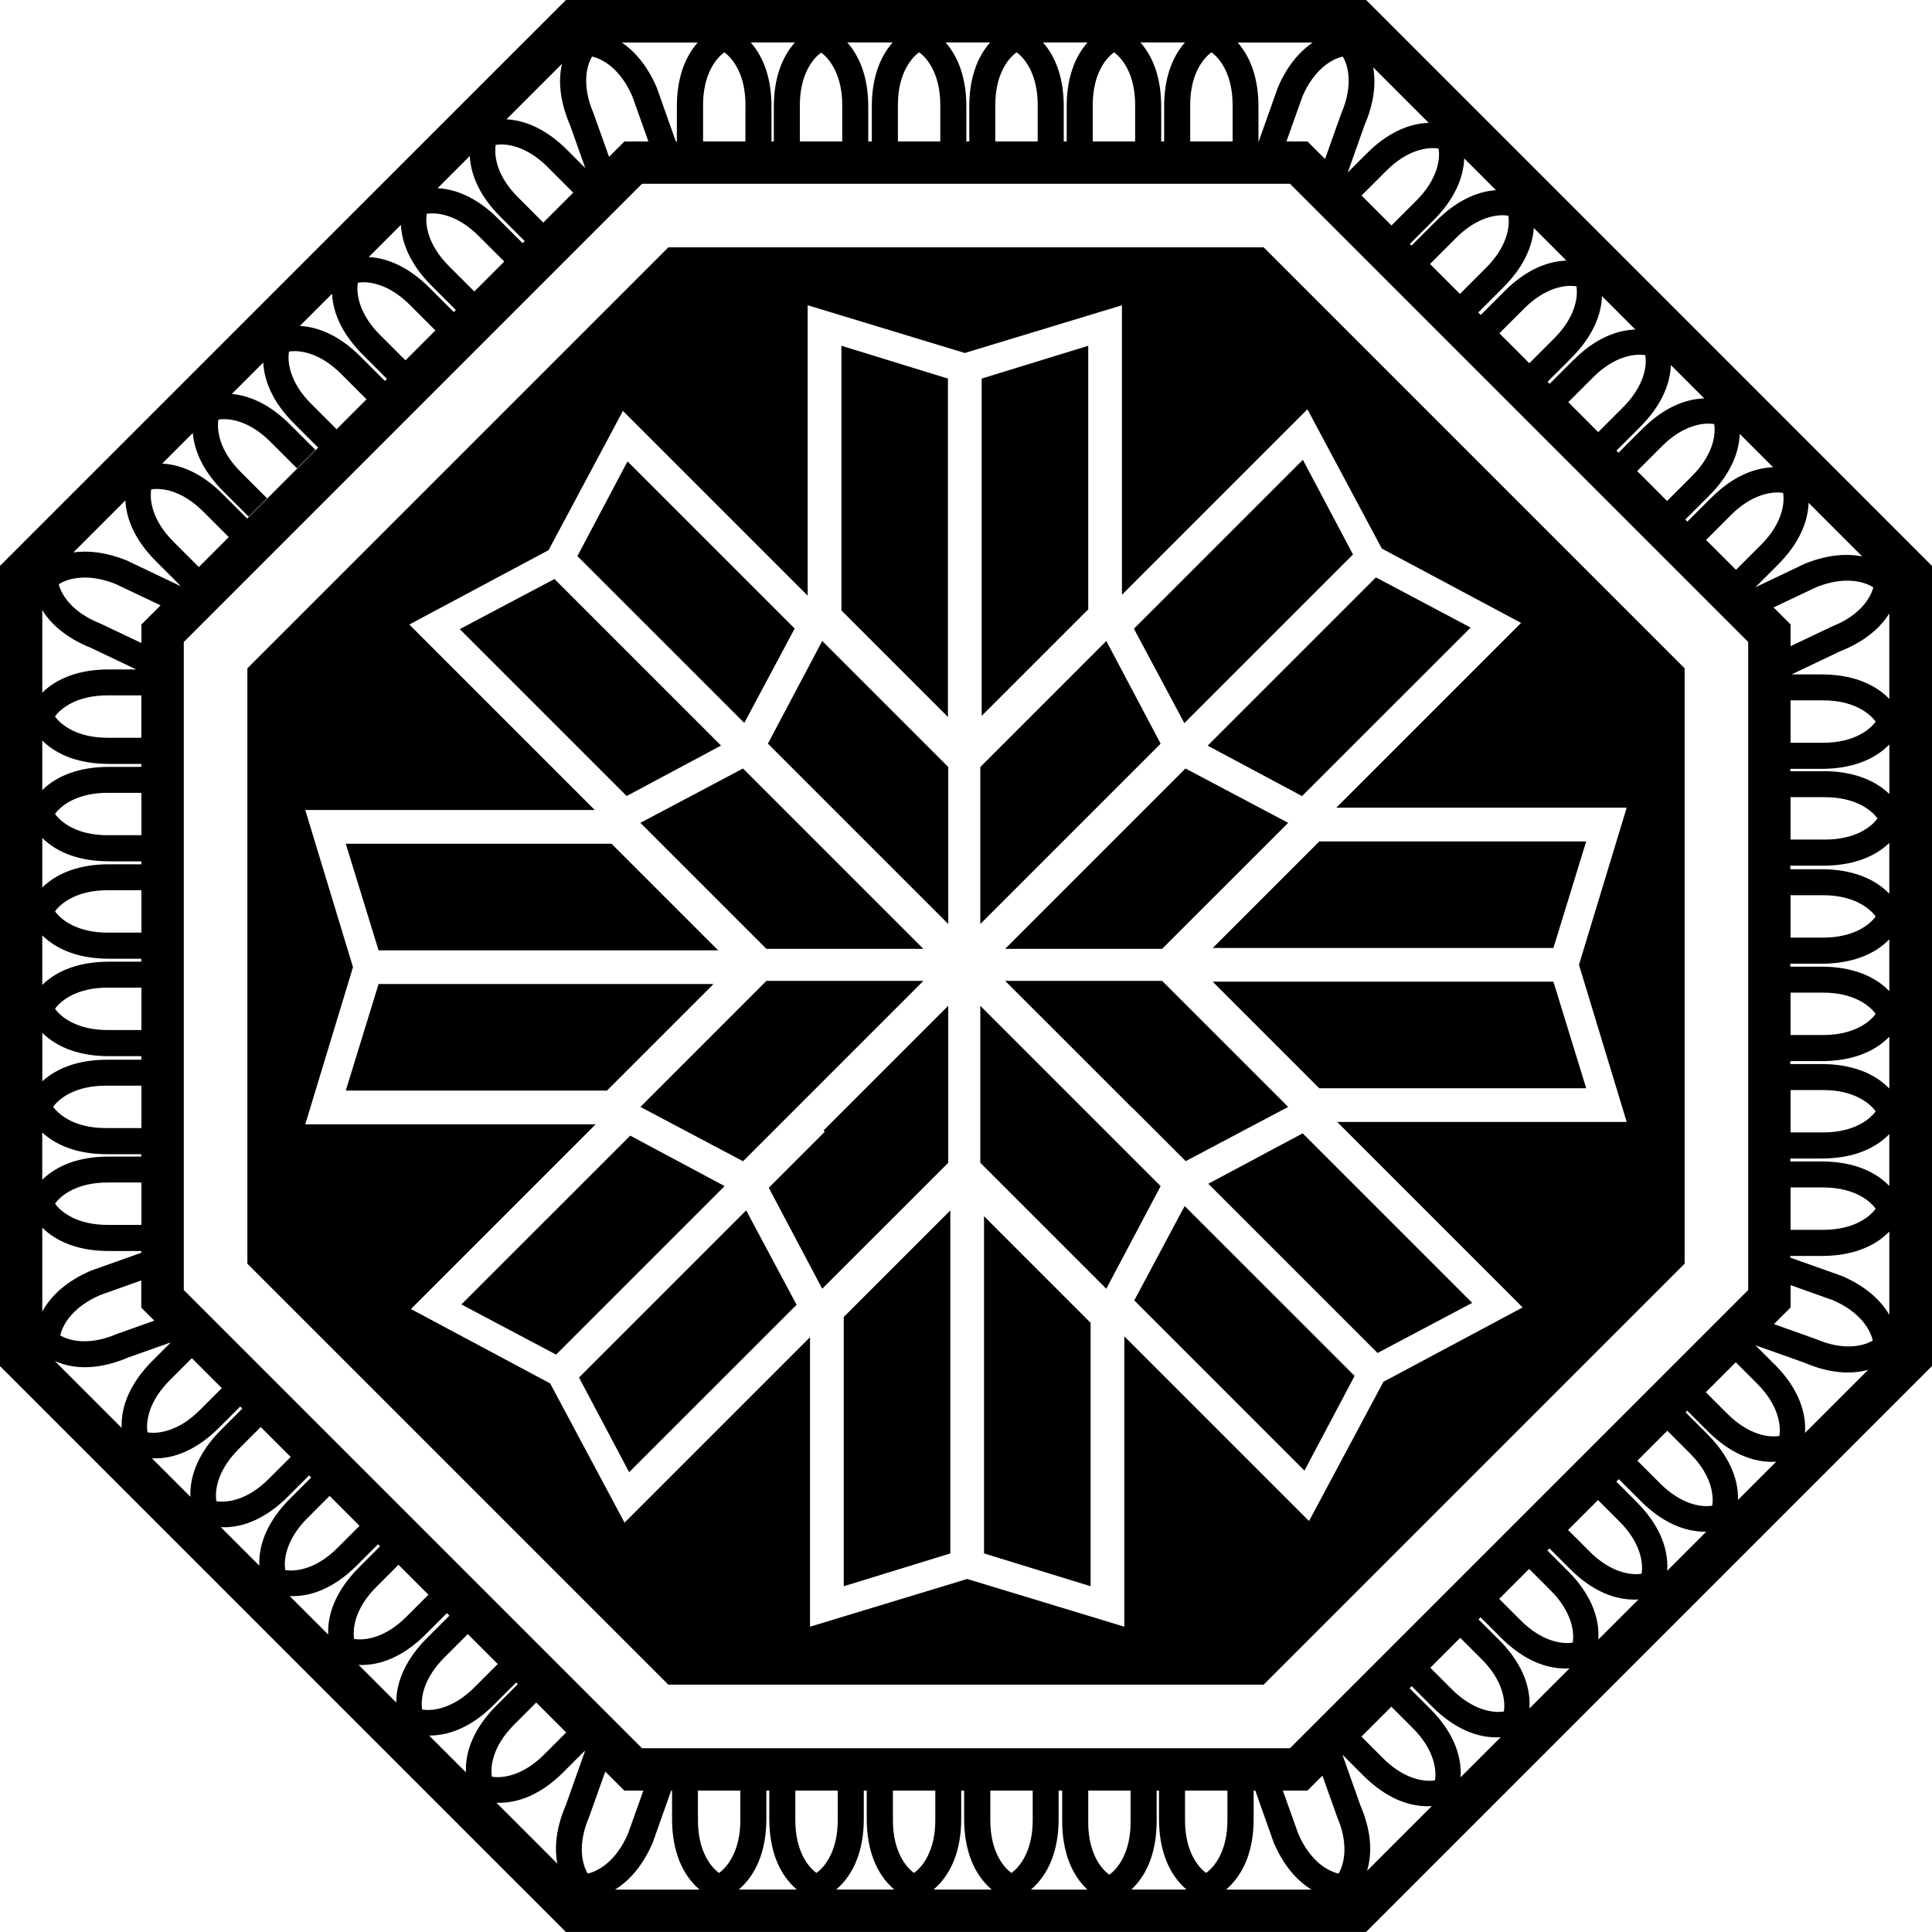
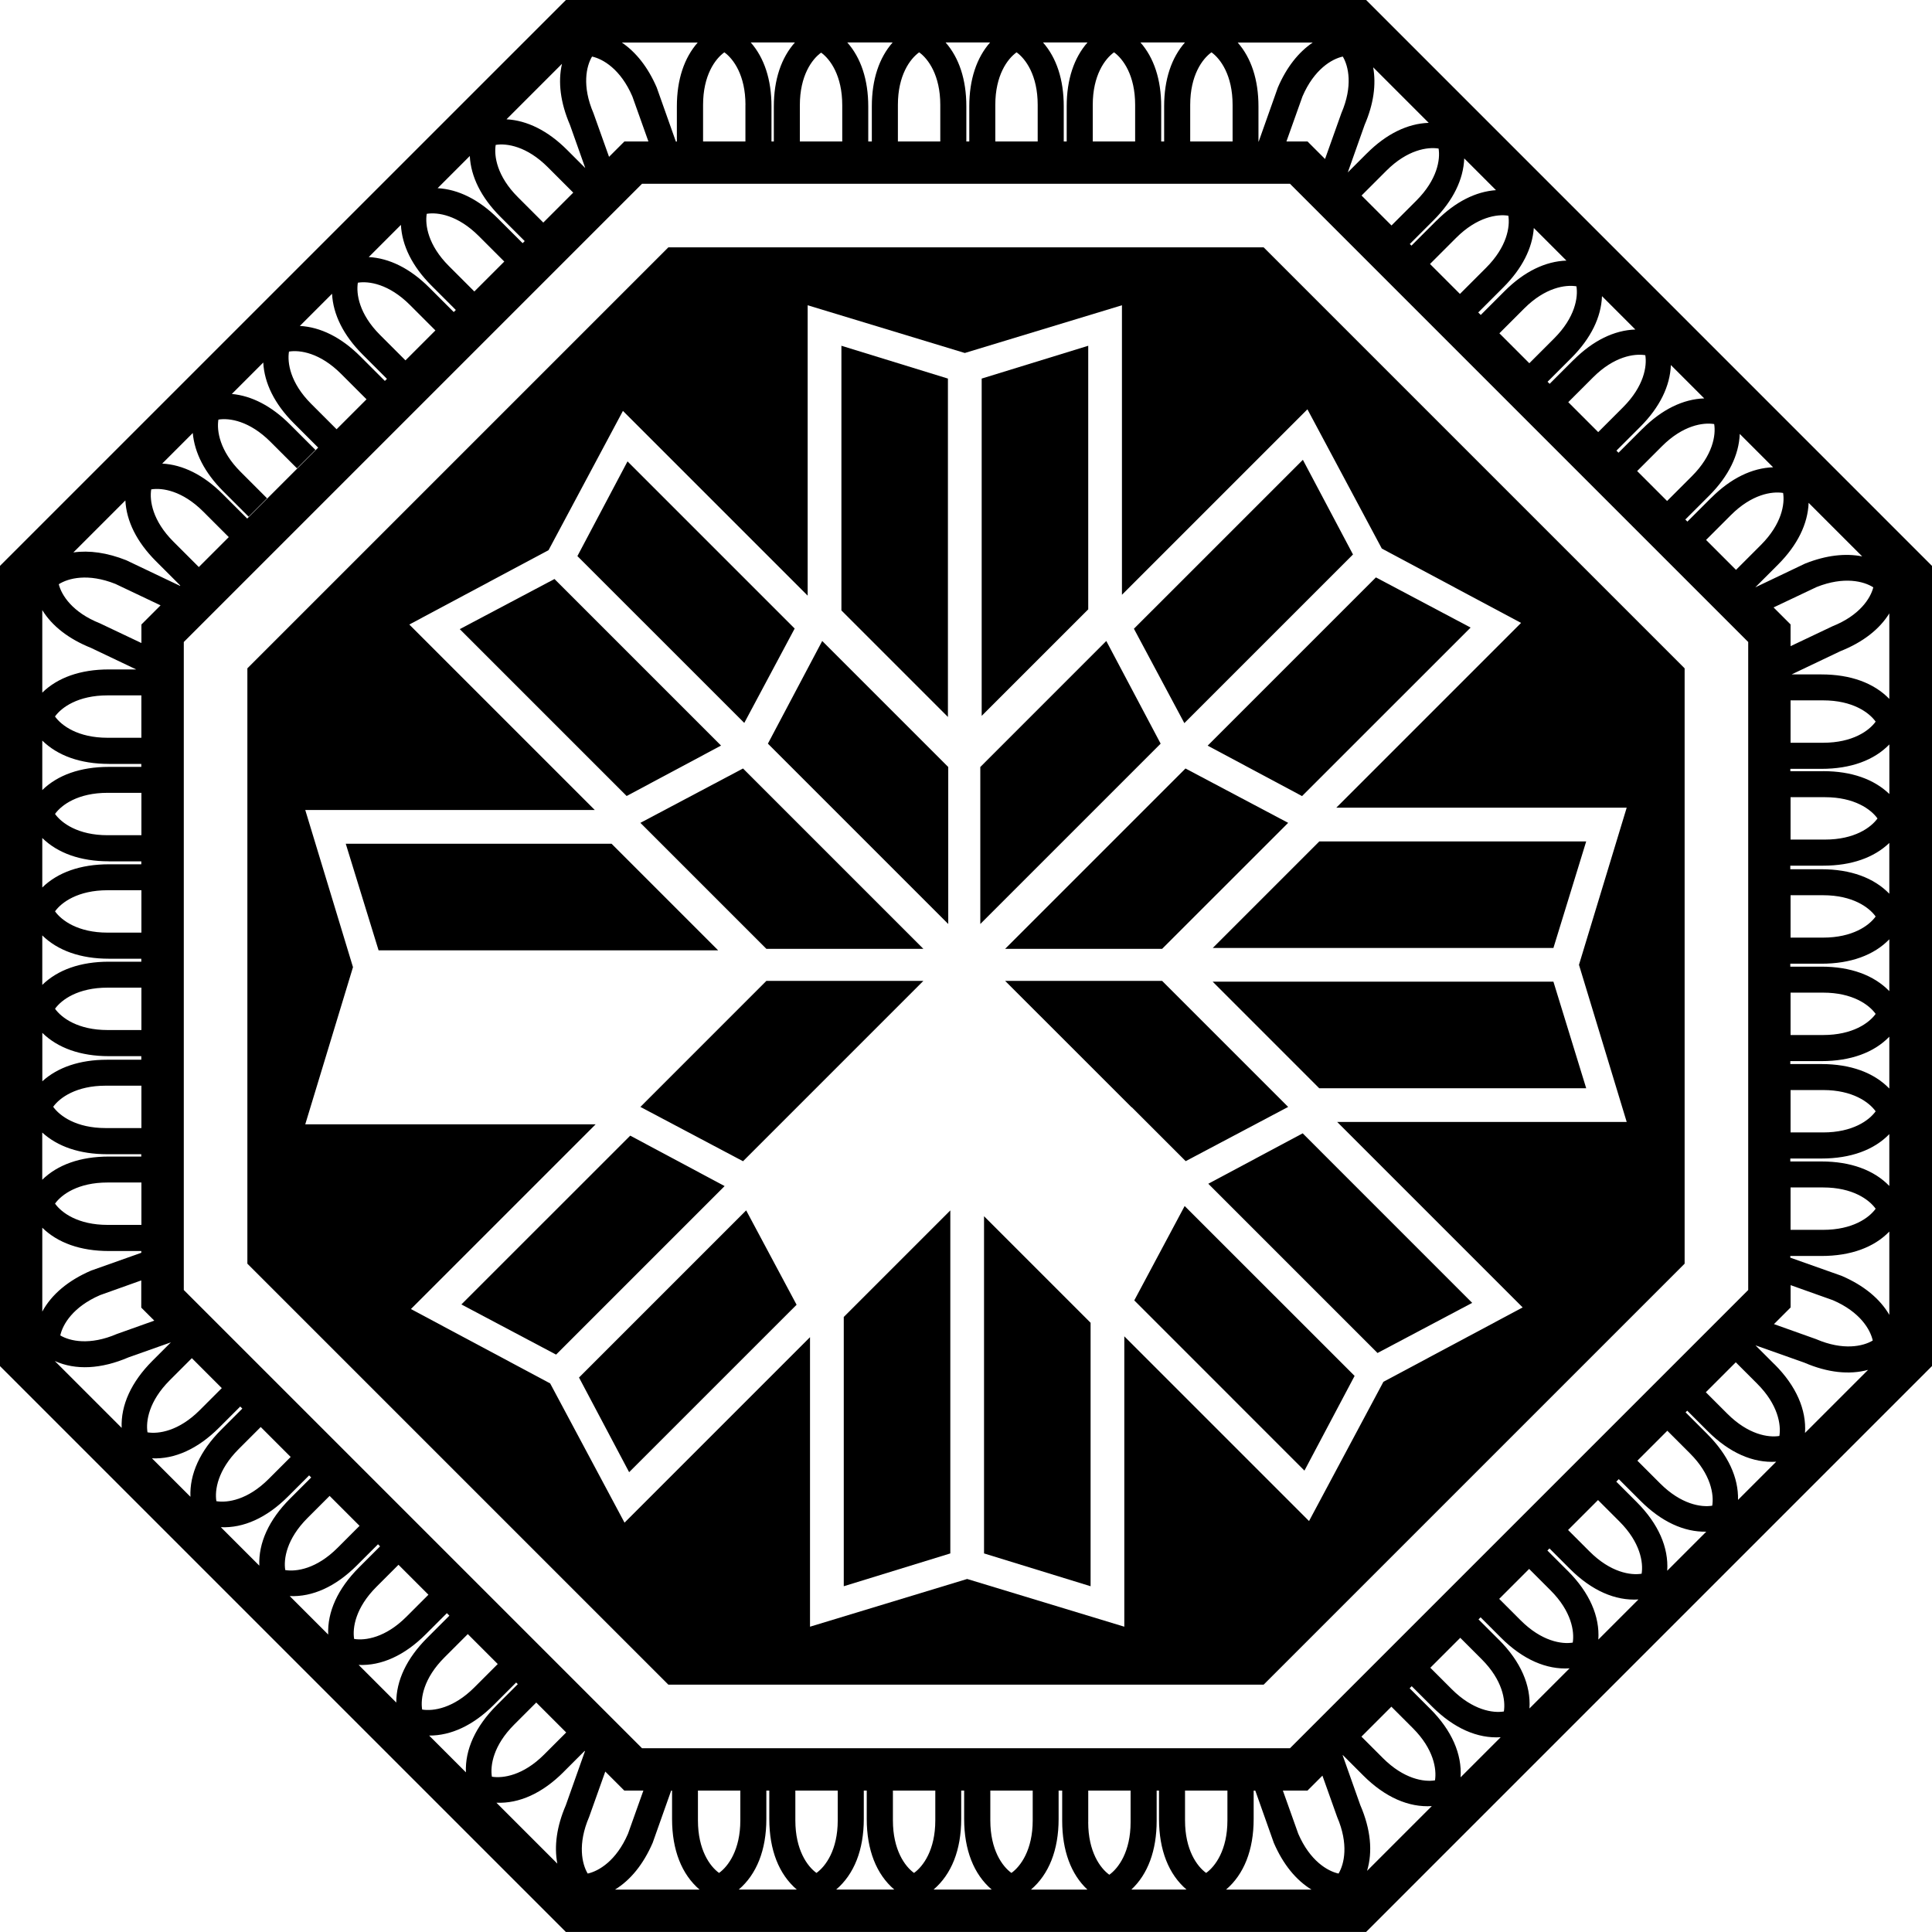
<svg xmlns="http://www.w3.org/2000/svg" viewBox="0 0 492.27 492.27" data-name="Layer 2" id="Layer_2">
  <defs>
    <style>
      .cls-1 {
        stroke-width: 0px;
      }
    </style>
  </defs>
  <g data-name="Layer 1" id="Layer_1-2">
    <g>
-       <path d="m492.27,348.09v-203.9L348.09,0h-203.9L0,144.18v203.9l144.18,144.18h203.9l144.18-144.18Zm-335.58,133.38c3.94-2.41,7.23-6.43,9.61-11.93l4.71-13.29h.23v7.23c0,7.92,2.47,14.11,7.01,17.99h-21.56ZM68.04,126.96l-6.75-6.75c-5.33-5.33-6.1-10.47-5.64-13.3,2.81-.46,7.93.33,13.27,5.67l6.75,6.75,4.7-4.7-6.5-6.5c-4.7-4.7-9.77-7.29-14.8-7.75l8.01-8.01c.27,5.25,2.87,10.55,7.76,15.45l6.23,6.23-18.08,18.08-6.23-6.23c-4.9-4.9-10.19-7.5-15.43-7.78l7.79-7.79c.45,5.04,3.03,10.12,7.73,14.82l6.5,6.5,4.7-4.7Zm244.35,354.51c4.56-3.89,7.04-10.08,7.04-17.99v-7.23h.42l4.71,13.29c2.37,5.5,5.67,9.52,9.61,11.93h-21.78ZM46.83,328.69v-165.11l116.75-116.75h165.11l116.75,116.75v165.11l-116.75,116.75h-165.11l-116.75-116.75Zm-10.8-27.38v10.79h-8.62c-7.53,0-11.72-3.09-13.39-5.42,1.66-2.31,5.85-5.38,13.39-5.38h8.62Zm0-24.67v10.79h-9.09c-7.53,0-11.72-3.09-13.39-5.42,1.66-2.31,5.85-5.38,13.39-5.38h9.09Zm0-24.98v10.79h-8.62c-7.53,0-11.72-3.09-13.39-5.42,1.66-2.31,5.85-5.38,13.39-5.38h8.62Zm0-24.82v10.79h-8.62c-7.53,0-11.72-3.09-13.39-5.42,1.66-2.31,5.85-5.38,13.39-5.38h8.62Zm0-24.82v10.79h-8.62c-7.53,0-11.72-3.09-13.39-5.42,1.66-2.31,5.85-5.38,13.39-5.38h8.62Zm-21.06-53.16c2.41-1.54,7.44-2.87,14.44-.08l11.5,5.46-4.88,4.88v4.72l-10.6-5.03c-7.01-2.79-9.76-7.18-10.45-9.94Zm35.69-4.38l-6.49-6.49c-5.33-5.33-6.1-10.47-5.64-13.3,2.81-.46,7.93.33,13.27,5.67l6.49,6.49-7.63,7.63Zm-14.64,32.71v10.79h-8.62c-7.53,0-11.72-3.09-13.39-5.42,1.66-2.31,5.85-5.38,13.39-5.38h8.62Zm49.74-67.82l-6.49-6.49c-5.33-5.33-6.1-10.47-5.64-13.3,2.81-.46,7.93.33,13.27,5.67l6.49,6.49-7.63,7.63Zm17.55-17.55l-6.49-6.49c-5.33-5.33-6.1-10.47-5.64-13.3,2.81-.46,7.93.33,13.27,5.67l6.49,6.49-7.63,7.63Zm17.55-17.55l-6.49-6.49c-5.33-5.33-6.1-10.47-5.64-13.3,2.81-.46,7.93.33,13.27,5.67l6.49,6.49-7.63,7.63Zm243.5-7.01l6.66-6.66c5.33-5.33,10.47-6.1,13.3-5.64.46,2.81-.33,7.93-5.67,13.27l-6.66,6.66-7.63-7.63Zm-17.44-17.44l6.33-6.33c5.33-5.33,10.47-6.1,13.3-5.64.46,2.81-.33,7.93-5.67,13.27l-6.33,6.33-7.63-7.63Zm-19.14-13.78l4.09-11.48c2.98-6.92,7.48-9.54,10.27-10.15,1.46,2.44,2.62,7.5-.36,14.42l-4.16,11.68-4.47-4.47h-5.37Zm-123.98,0v-9.24c0-7.53,3.09-11.72,5.42-13.39,2.31,1.66,5.38,5.85,5.38,13.39v9.24h-10.79Zm23.65-25.23c-3.44,3.9-5.31,9.44-5.31,16.28v8.95h-.91v-8.88c0-6.89-1.89-12.45-5.35-16.35h11.57Zm26.15,25.23v-9.32c0-7.53,3.09-11.72,5.42-13.39,2.31,1.66,5.38,5.85,5.38,13.39v9.32h-10.79Zm-24.82,0v-9.32c0-7.53,3.09-11.72,5.42-13.39,2.31,1.66,5.38,5.85,5.38,13.39v9.32h-10.79Zm49.65,0v-9.32c0-7.53,3.09-11.72,5.42-13.39,2.31,1.66,5.38,5.85,5.38,13.39v9.32h-10.79Zm-6.64-8.95v8.95h-.75v-8.95c0-6.84-1.86-12.38-5.29-16.28h11.35c-3.44,3.9-5.31,9.44-5.31,16.28Zm-24.82,0v8.95h-.75v-8.95c0-6.84-1.86-12.38-5.29-16.28h11.35c-3.44,3.9-5.31,9.44-5.31,16.28Zm56.29,8.95v-9.32c0-7.53,3.09-11.72,5.42-13.39,2.31,1.66,5.38,5.85,5.38,13.39v9.32h-10.79Zm-6.64-8.95v8.95h-.75v-8.95c0-6.84-1.86-12.38-5.29-16.28h11.35c-3.44,3.9-5.31,9.44-5.31,16.28Zm-94.07-16.28c-3.48,3.9-5.38,9.46-5.38,16.35v8.88h-.6v-8.95c0-6.84-1.86-12.38-5.29-16.28h11.26Zm-12.62,15.91v9.32h-10.79v-9.32c0-7.53,3.09-11.72,5.42-13.39,2.31,1.66,5.38,5.85,5.38,13.39Zm-34.75,13.24l-3.97-11.13c-2.98-6.93-1.82-11.98-.36-14.42,2.8.61,7.29,3.24,10.27,10.15l4.09,11.48h-6.11l-3.92,3.92Zm-16.75,16.75l-6.49-6.49c-5.33-5.33-6.1-10.47-5.64-13.3,2.81-.46,7.93.33,13.27,5.67l6.49,6.49-7.63,7.63Zm243.61,28.21l6.33-6.33c5.33-5.33,10.47-6.1,13.3-5.64.46,2.81-.33,7.93-5.67,13.27l-6.33,6.33-7.63-7.63Zm17.55,17.55l6.33-6.33c5.33-5.33,10.47-6.1,13.3-5.64.46,2.81-.33,7.93-5.67,13.27l-6.33,6.33-7.63-7.63Zm17.55,17.55l6.33-6.33c5.33-5.33,10.47-6.1,13.3-5.64.46,2.81-.33,7.93-5.67,13.27l-6.33,6.33-7.63-7.63Zm49.71,39.58l-10.62,5.04v-5.54l-4.33-4.33,10.97-5.2c7-2.78,12.03-1.46,14.44.08-.69,2.76-3.44,7.16-10.45,9.94Zm-10.62,29.64v-10.79h8.29c7.53,0,11.72,3.09,13.39,5.42-1.66,2.31-5.85,5.38-13.39,5.38h-8.29Zm-21.53-51.67l6.33-6.33c5.33-5.33,10.47-6.1,13.3-5.64.46,2.81-.33,7.93-5.67,13.27l-6.33,6.33-7.63-7.63Zm21.53,76.34v-10.79h8.76c7.53,0,11.72,3.09,13.39,5.42-1.66,2.31-5.84,5.38-13.39,5.38h-8.76Zm0,24.98v-10.79h8.29c7.53,0,11.72,3.09,13.39,5.42-1.66,2.31-5.85,5.38-13.39,5.38h-8.29Zm0,24.82v-10.79h8.29c7.53,0,11.72,3.09,13.39,5.42-1.66,2.31-5.85,5.38-13.39,5.38h-8.29Zm0,24.82v-10.79h8.29c7.53,0,11.72,3.09,13.39,5.42-1.66,2.31-5.85,5.38-13.39,5.38h-8.29Zm0,24.82v-10.79h8.29c7.53,0,11.72,3.09,13.39,5.42-1.66,2.31-5.85,5.38-13.39,5.38h-8.29Zm20.93,28.22c-2.44,1.46-7.5,2.62-14.42-.36l-10.74-3.83,4.24-4.24v-5.69l10.78,3.84c6.92,2.98,9.54,7.48,10.15,10.27Zm-238.85,114.66v7.6c0,7.53-3.09,11.72-5.42,13.39-2.31-1.66-5.38-5.85-5.38-13.39v-7.6h10.79Zm24.82,0v7.6c0,7.53-3.09,11.72-5.42,13.39-2.31-1.66-5.38-5.85-5.38-13.39v-7.6h10.79Zm73.82-3.8l3.75,10.53c2.98,6.93,1.82,11.98.36,14.42-2.8-.61-7.29-3.24-10.27-10.15l-3.92-11h6.28l3.8-3.8Zm17.57-17.57l5.47,5.47c5.33,5.33,6.1,10.47,5.64,13.3-2.81.46-7.93-.33-13.27-5.67l-5.47-5.47,7.63-7.63Zm17.55-17.55l5.47,5.47c5.33,5.33,6.1,10.47,5.64,13.3-2.81.46-7.93-.33-13.27-5.67l-5.47-5.47,7.63-7.63Zm17.55-17.55l5.47,5.47c5.33,5.33,6.1,10.47,5.64,13.3-2.81.46-7.93-.33-13.27-5.67l-5.47-5.47,7.63-7.63Zm17.55-17.55l5.47,5.47c5.33,5.33,6.1,10.47,5.64,13.3-2.81.46-7.93-.33-13.27-5.67l-5.47-5.47,7.63-7.63Zm17.66-17.66l5.8,5.8c5.33,5.33,6.1,10.47,5.64,13.3-2.81.46-7.93-.33-13.27-5.67l-5.8-5.8,7.63-7.63Zm17.44-17.44l5.47,5.47c5.33,5.33,6.1,10.47,5.64,13.3-2.81.46-7.93-.33-13.27-5.67l-5.47-5.47,7.63-7.63Zm-368.21,24.12l-5.63,5.63c-5.33,5.33-10.47,6.1-13.3,5.64-.46-2.81.33-7.93,5.67-13.27l5.63-5.63,7.63,7.63Zm17.55,17.55l-5.63,5.63c-5.33,5.33-10.47,6.1-13.3,5.64-.46-2.81.33-7.93,5.67-13.27l5.63-5.63,7.63,7.63Zm17.55,17.55l-5.63,5.63c-5.33,5.33-10.47,6.1-13.3,5.64-.46-2.81.33-7.93,5.67-13.27l5.63-5.63,7.63,7.63Zm17.66,17.66l-5.96,5.96c-5.33,5.33-10.47,6.1-13.3,5.64-.46-2.81.33-7.93,5.67-13.27l5.96-5.96,7.63,7.63Zm17.44,17.44l-5.63,5.63c-5.33,5.33-10.47,6.1-13.3,5.64-.46-2.81.33-7.93,5.67-13.27l5.63-5.63,7.63,7.63Zm19.67,14.8l-3.92,11c-2.98,6.92-7.48,9.54-10.27,10.15-1.46-2.44-2.62-7.5.36-14.42l4.12-11.57,4.84,4.84h4.87Zm24.7,0v7.6c0,7.53-3.09,11.72-5.42,13.39-2.31-1.66-5.38-5.85-5.38-13.39v-7.6h10.79Zm24.82,0v7.6c0,7.53-3.09,11.72-5.42,13.39-2.31-1.66-5.38-5.85-5.38-13.39v-7.6h10.79Zm6.64,7.23v-7.23h.75v7.23c0,7.92,2.47,14.11,7.01,17.99h-14.8c4.56-3.89,7.04-10.08,7.04-17.99Zm24.82,0v-7.23h.75v7.23c0,7.92,2.47,14.11,7.01,17.99h-14.8c4.56-3.89,7.04-10.08,7.04-17.99Zm24.82,0v-7.23h.91v7.7c0,7.59,2.24,13.62,6.42,17.53h-14.37c4.56-3.89,7.04-10.08,7.04-17.99Zm7.55.83v-8.06h10.79v8.06c0,7.53-3.09,11.72-5.42,13.39-2.31-1.66-5.38-5.85-5.38-13.39Zm35.46-8.06v7.6c0,7.53-3.09,11.72-5.42,13.39-2.31-1.66-5.38-5.85-5.38-13.39v-7.6h10.79Zm33.88,3.77l-4.52-12.76.05-.05,5.21,5.21c5.53,5.53,11.58,8.17,17.46,7.79l-16.5,16.5c1.47-4.86.94-10.56-1.7-16.7Zm17.76-24.62l-5.21-5.21.53-.53,5.21,5.21c5.53,5.53,11.58,8.17,17.46,7.79l-10.22,10.22c.39-5.9-2.24-11.96-7.77-17.49Zm17.55-17.55l-5.21-5.21.53-.53,5.21,5.21c5.53,5.53,11.58,8.17,17.46,7.79l-10.22,10.22c.39-5.9-2.24-11.96-7.77-17.49Zm17.55-17.55l-5.21-5.21.53-.53,5.21,5.21c5.53,5.53,11.58,8.17,17.46,7.79l-10.22,10.22c.39-5.9-2.24-11.96-7.77-17.49Zm17.55-17.55l-5.21-5.21.64-.64,5.54,5.54c5.31,5.31,11.09,7.97,16.75,7.85l-9.95,9.95c.39-5.9-2.24-11.96-7.77-17.49Zm17.99-17.33l-5.54-5.54.42-.42,5.21,5.21c5.53,5.53,11.58,8.17,17.46,7.79l-9.73,9.73c.14-5.67-2.52-11.47-7.83-16.77Zm17.11-17.77l-4.84-4.84,12.42,4.4c5.95,2.57,11.5,3.15,16.27,1.85l-16.07,16.07c.39-5.9-2.24-11.96-7.77-17.49Zm17.1-22.55l-13.07-4.63v-.43h7.93c7.45,0,13.39-2.18,17.3-6.22v21.22c-2.38-4.09-6.49-7.5-12.16-9.94Zm-5.14-29.14h-7.93v-.75h7.93c7.45,0,13.39-2.18,17.3-6.22v13.21c-3.92-4.05-9.85-6.24-17.3-6.24Zm0-24.82h-7.93v-.75h7.93c7.45,0,13.39-2.18,17.3-6.22v13.21c-3.92-4.05-9.85-6.24-17.3-6.24Zm0-24.82h-7.93v-.75h7.93c7.45,0,13.39-2.18,17.3-6.22v13.21c-3.92-4.05-9.85-6.24-17.3-6.24Zm0-24.82h-7.93v-.91h8.39c7.18,0,12.92-2.04,16.84-5.79v12.94c-3.92-4.05-9.85-6.24-17.3-6.24Zm.47-24.98h-8.39v-.6h7.93c7.45,0,13.39-2.18,17.3-6.22v12.63c-3.92-3.77-9.66-5.82-16.84-5.82Zm-.47-24.67h-7.58l12.39-5.9c5.77-2.29,9.99-5.6,12.49-9.64v21.79c-3.92-4.05-9.85-6.24-17.3-6.24Zm-4.08-28.27l-12.77,6.09,5.79-5.79c4.99-4.99,7.6-10.41,7.8-15.74l13.65,13.65c-4.31-.85-9.21-.29-14.47,1.8Zm-24-16.73l-6.07,6.07-.53-.53,6.07-6.07c4.99-4.99,7.6-10.41,7.8-15.74l8.5,8.5c-5.35.18-10.77,2.78-15.76,7.78Zm-17.55-17.55l-6.07,6.07-.53-.53,6.07-6.07c4.99-4.99,7.6-10.41,7.8-15.74l8.5,8.5c-5.35.18-10.77,2.78-15.76,7.78Zm-17.55-17.55l-6.07,6.07-.53-.53,6.07-6.07c4.99-4.99,7.6-10.41,7.8-15.74l8.5,8.5c-5.35.18-10.77,2.78-15.76,7.78Zm-17.55-17.55l-6.07,6.07-.64-.64,6.4-6.4c4.8-4.8,7.39-9.98,7.76-15.12l8.31,8.31c-5.35.18-10.77,2.78-15.76,7.78Zm-17.33-17.99l-6.4,6.4-.42-.42,6.07-6.07c4.99-4.99,7.6-10.41,7.8-15.74l8.09,8.09c-5.14.36-10.34,2.95-15.13,7.75Zm-17.77-17.11l-4.85,4.85,4.29-12.11c2.29-5.3,2.97-10.27,2.18-14.67l14.15,14.15c-5.35.18-10.77,2.78-15.76,7.78Zm-22.67-16.78l-4.88,13.77h-.06v-8.95c0-6.84-1.86-12.38-5.29-16.28h19.12c-3.62,2.45-6.67,6.29-8.89,11.46Zm-147.82-11.46c-3.44,3.9-5.31,9.44-5.31,16.28v8.95h-.25l-4.88-13.77c-2.23-5.17-5.27-9-8.89-11.46h19.33Zm-32.55,20.98l3.9,11-4.64-4.64c-4.9-4.9-10.2-7.5-15.43-7.78l14.14-14.14c-1.06,4.6-.41,9.9,2.03,15.56Zm-17.76,23.38l6.23,6.23-.53.53-6.23-6.23c-4.9-4.9-10.19-7.5-15.43-7.78l8.2-8.2c.27,5.25,2.87,10.55,7.76,15.45Zm-17.55,17.55l6.23,6.23-.53.53-6.23-6.23c-4.9-4.9-10.19-7.5-15.43-7.78l8.2-8.2c.27,5.25,2.87,10.55,7.76,15.45Zm-17.55,17.55l6.23,6.23-.53.53-6.23-6.23c-4.9-4.9-10.19-7.5-15.43-7.78l8.2-8.2c.27,5.25,2.87,10.55,7.76,15.45Zm-52.66,52.66l6.23,6.23-.08.08-13.68-6.52c-4.86-1.93-9.42-2.57-13.48-1.99l13.25-13.25c.27,5.25,2.87,10.55,7.76,15.45Zm-16.42,22.17l11.42,5.44h-6.96c-7.26,0-13.06,2.08-16.97,5.91v-21.03c2.49,4.05,6.73,7.37,12.51,9.67Zm4.46,29.52h8.26v.75h-8.26c-7.26,0-13.06,2.08-16.97,5.91v-12.61c3.92,3.85,9.72,5.94,16.97,5.94Zm0,24.82h8.26v.75h-8.26c-7.26,0-13.06,2.08-16.97,5.91v-12.61c3.92,3.85,9.72,5.94,16.97,5.94Zm0,24.82h8.26v.75h-8.26c-7.26,0-13.06,2.08-16.97,5.91v-12.61c3.92,3.85,9.72,5.94,16.97,5.94Zm0,24.82h8.26v.91h-8.72c-6.98,0-12.6,1.94-16.5,5.49v-12.34c3.92,3.85,9.72,5.94,16.97,5.94Zm-.47,24.98h8.72v.6h-8.26c-7.26,0-13.06,2.08-16.97,5.91v-12.03c3.91,3.57,9.53,5.52,16.5,5.52Zm.47,24.67h8.26v.45l-12.78,4.53c-5.9,2.54-10.12,6.13-12.45,10.45v-21.37c3.92,3.85,9.72,5.94,16.97,5.94Zm-12.38,21.5c.61-2.8,3.24-7.29,10.15-10.27l10.48-3.74v6.93l3.32,3.32-9.54,3.4c-6.93,2.98-11.98,1.82-14.42.36Zm41.15,13.43l-5.63,5.63c-5.33,5.33-10.47,6.1-13.3,5.64-.46-2.81.33-7.93,5.67-13.27l5.63-5.63,7.63,7.63Zm-.68,10.07l5.38-5.38.53.53-5.38,5.38c-5.41,5.41-8.08,11.32-7.84,17.09l-9.8-9.8c5.78.26,11.7-2.4,17.11-7.82Zm17.55,17.55l5.38-5.38.53.53-5.38,5.38c-5.41,5.41-8.08,11.32-7.84,17.09l-9.8-9.8c5.78.26,11.7-2.4,17.11-7.82Zm17.55,17.55l5.38-5.38.53.53-5.38,5.38c-5.41,5.41-8.08,11.32-7.84,17.09l-9.8-9.8c5.78.26,11.7-2.4,17.11-7.82Zm17.55,17.55l5.38-5.38.64.64-5.7,5.7c-5.21,5.21-7.85,10.88-7.83,16.44l-9.59-9.59c5.78.26,11.7-2.4,17.11-7.82Zm17.33,17.99l5.7-5.7.42.42-5.38,5.38c-5.41,5.41-8.08,11.32-7.84,17.09l-9.37-9.37c5.57.03,11.25-2.6,16.46-7.81Zm17.77,17.11l5.38-5.38.08.08-4.89,13.8c-2.32,5.37-2.99,10.41-2.15,14.84l-15.52-15.52c5.78.26,11.7-2.4,17.11-7.82Zm51.68,11.96v-7.23h.75v7.23c0,7.92,2.47,14.11,7.01,17.99h-14.8c4.56-3.89,7.04-10.08,7.04-17.99Zm99.45.47v-7.7h.6v7.23c0,7.92,2.47,14.11,7.01,17.99h-14.06c4.2-3.91,6.45-9.94,6.45-17.53ZM13.98,346.79c5.27,2.37,11.75,2.08,18.8-.95l10.76-3.81-4.7,4.7c-5.41,5.41-8.08,11.32-7.84,17.09l-17.02-17.02Z" class="cls-1" />
+       <path d="m492.27,348.09v-203.9L348.09,0h-203.9L0,144.18v203.9l144.18,144.18h203.9l144.18-144.18Zm-335.58,133.38c3.94-2.41,7.23-6.43,9.61-11.93l4.71-13.29h.23v7.23c0,7.92,2.47,14.11,7.01,17.99h-21.56ZM68.04,126.96l-6.75-6.75c-5.33-5.33-6.1-10.47-5.64-13.3,2.81-.46,7.93.33,13.27,5.67l6.75,6.75,4.7-4.7-6.5-6.5c-4.7-4.7-9.77-7.29-14.8-7.75l8.01-8.01c.27,5.25,2.87,10.55,7.76,15.45l6.23,6.23-18.08,18.08-6.23-6.23c-4.9-4.9-10.19-7.5-15.43-7.78l7.79-7.79c.45,5.04,3.03,10.12,7.73,14.82l6.5,6.5,4.7-4.7Zm244.35,354.51c4.56-3.89,7.04-10.08,7.04-17.99v-7.23h.42l4.71,13.29c2.37,5.5,5.67,9.52,9.61,11.93h-21.78ZM46.83,328.69v-165.11l116.75-116.75h165.11l116.75,116.75v165.11l-116.75,116.75h-165.11l-116.75-116.75Zm-10.8-27.38v10.79h-8.62c-7.53,0-11.72-3.09-13.39-5.42,1.66-2.31,5.85-5.38,13.39-5.38h8.62Zm0-24.67v10.79h-9.09c-7.53,0-11.72-3.09-13.39-5.42,1.66-2.31,5.85-5.38,13.39-5.38h9.09Zm0-24.98v10.79h-8.62c-7.53,0-11.72-3.09-13.39-5.42,1.66-2.31,5.85-5.38,13.39-5.38h8.62Zm0-24.82v10.79h-8.62c-7.53,0-11.72-3.09-13.39-5.42,1.66-2.31,5.85-5.38,13.39-5.38h8.62Zm0-24.82v10.79h-8.62c-7.53,0-11.72-3.09-13.39-5.42,1.66-2.31,5.85-5.38,13.39-5.38h8.62Zm-21.06-53.16c2.41-1.54,7.44-2.87,14.44-.08l11.5,5.46-4.88,4.88v4.72l-10.6-5.03c-7.01-2.79-9.76-7.18-10.45-9.94Zm35.69-4.38l-6.49-6.49c-5.33-5.33-6.1-10.47-5.64-13.3,2.81-.46,7.93.33,13.27,5.67l6.49,6.49-7.63,7.63Zm-14.64,32.71v10.79h-8.62c-7.53,0-11.72-3.09-13.39-5.42,1.66-2.31,5.85-5.38,13.39-5.38h8.62Zm49.74-67.82l-6.49-6.49c-5.33-5.33-6.1-10.47-5.64-13.3,2.81-.46,7.93.33,13.27,5.67l6.49,6.49-7.63,7.63Zm17.55-17.55l-6.49-6.49c-5.33-5.33-6.1-10.47-5.64-13.3,2.81-.46,7.93.33,13.27,5.67l6.49,6.49-7.63,7.63Zm17.55-17.55l-6.49-6.49c-5.33-5.33-6.1-10.47-5.64-13.3,2.81-.46,7.93.33,13.27,5.67l6.49,6.49-7.63,7.63Zm243.5-7.01l6.66-6.66c5.33-5.33,10.47-6.1,13.3-5.64.46,2.81-.33,7.93-5.67,13.27l-6.66,6.66-7.63-7.63Zm-17.44-17.44l6.33-6.33c5.33-5.33,10.47-6.1,13.3-5.64.46,2.81-.33,7.93-5.67,13.27l-6.33,6.33-7.63-7.63Zm-19.14-13.78l4.09-11.48c2.98-6.92,7.48-9.54,10.27-10.15,1.46,2.44,2.62,7.5-.36,14.42l-4.16,11.68-4.47-4.47h-5.37Zm-123.98,0v-9.24c0-7.53,3.09-11.72,5.42-13.39,2.31,1.66,5.38,5.85,5.38,13.39v9.24h-10.79Zm23.65-25.23c-3.44,3.9-5.31,9.44-5.31,16.28v8.95h-.91v-8.88c0-6.89-1.89-12.45-5.35-16.35h11.57Zm26.15,25.23v-9.32c0-7.53,3.09-11.72,5.42-13.39,2.31,1.66,5.38,5.85,5.38,13.39v9.32h-10.79Zm-24.82,0v-9.32c0-7.53,3.09-11.72,5.42-13.39,2.31,1.66,5.38,5.85,5.38,13.39v9.32h-10.79Zm49.65,0v-9.32c0-7.53,3.09-11.72,5.42-13.39,2.31,1.66,5.38,5.85,5.38,13.39v9.32h-10.79Zm-6.64-8.95v8.95h-.75v-8.95c0-6.84-1.86-12.38-5.29-16.28h11.35c-3.44,3.9-5.31,9.44-5.31,16.28Zm-24.82,0v8.95h-.75v-8.95c0-6.84-1.86-12.38-5.29-16.28h11.35c-3.44,3.9-5.31,9.44-5.31,16.28Zm56.29,8.95v-9.32c0-7.53,3.09-11.72,5.42-13.39,2.31,1.66,5.38,5.85,5.38,13.39v9.32h-10.79Zm-6.64-8.95v8.95h-.75v-8.95c0-6.84-1.86-12.38-5.29-16.28h11.35c-3.44,3.9-5.31,9.44-5.31,16.28Zm-94.07-16.28c-3.48,3.9-5.38,9.46-5.38,16.35v8.88h-.6v-8.95c0-6.84-1.86-12.38-5.29-16.28h11.26Zm-12.62,15.91v9.32h-10.79v-9.32c0-7.53,3.09-11.72,5.42-13.39,2.31,1.66,5.38,5.85,5.38,13.39Zm-34.75,13.24l-3.97-11.13c-2.98-6.93-1.82-11.98-.36-14.42,2.8.61,7.29,3.24,10.27,10.15l4.09,11.48h-6.11l-3.92,3.92Zm-16.75,16.75l-6.49-6.49c-5.33-5.33-6.1-10.47-5.64-13.3,2.81-.46,7.93.33,13.27,5.67l6.49,6.49-7.63,7.63Zm243.61,28.21l6.33-6.33c5.33-5.33,10.47-6.1,13.3-5.64.46,2.81-.33,7.93-5.67,13.27l-6.33,6.33-7.63-7.63Zm17.55,17.55l6.33-6.33c5.33-5.33,10.47-6.1,13.3-5.64.46,2.81-.33,7.93-5.67,13.27l-6.33,6.33-7.63-7.63Zm17.55,17.55l6.33-6.33c5.33-5.33,10.47-6.1,13.3-5.64.46,2.81-.33,7.93-5.67,13.27l-6.33,6.33-7.63-7.63Zm49.71,39.58l-10.62,5.04v-5.54l-4.33-4.33,10.97-5.2c7-2.78,12.03-1.46,14.44.08-.69,2.76-3.44,7.16-10.45,9.94Zm-10.62,29.64v-10.79h8.29c7.53,0,11.72,3.09,13.39,5.42-1.66,2.31-5.85,5.38-13.39,5.38h-8.29Zm-21.53-51.67l6.33-6.33c5.33-5.33,10.47-6.1,13.3-5.64.46,2.81-.33,7.93-5.67,13.27l-6.33,6.33-7.63-7.63Zm21.53,76.34v-10.79h8.76c7.53,0,11.72,3.09,13.39,5.42-1.66,2.31-5.84,5.38-13.39,5.38h-8.76Zm0,24.98v-10.79h8.29c7.53,0,11.72,3.09,13.39,5.42-1.66,2.31-5.85,5.38-13.39,5.38h-8.29Zm0,24.82v-10.79h8.29c7.53,0,11.72,3.09,13.39,5.42-1.66,2.31-5.85,5.38-13.39,5.38h-8.29Zm0,24.82v-10.79h8.29c7.53,0,11.72,3.09,13.39,5.42-1.66,2.31-5.85,5.38-13.39,5.38h-8.29Zm0,24.82v-10.79h8.29c7.53,0,11.72,3.09,13.39,5.42-1.66,2.31-5.85,5.38-13.39,5.38h-8.29Zm20.93,28.22c-2.44,1.46-7.5,2.62-14.42-.36l-10.74-3.83,4.24-4.24v-5.69l10.78,3.84c6.92,2.98,9.54,7.48,10.15,10.27Zm-238.85,114.66v7.6c0,7.53-3.09,11.72-5.42,13.39-2.31-1.66-5.38-5.85-5.38-13.39v-7.6h10.79Zm24.82,0v7.6c0,7.53-3.09,11.72-5.42,13.39-2.31-1.66-5.38-5.85-5.38-13.39v-7.6h10.79Zm73.82-3.8l3.75,10.53c2.98,6.93,1.82,11.98.36,14.42-2.8-.61-7.29-3.24-10.27-10.15l-3.92-11h6.28l3.8-3.8Zm17.57-17.57l5.47,5.47c5.33,5.33,6.1,10.47,5.64,13.3-2.81.46-7.93-.33-13.27-5.67l-5.47-5.47,7.63-7.63Zm17.55-17.55l5.47,5.47c5.33,5.33,6.1,10.47,5.64,13.3-2.81.46-7.93-.33-13.27-5.67l-5.47-5.47,7.63-7.63Zm17.55-17.55l5.47,5.47c5.33,5.33,6.1,10.47,5.64,13.3-2.81.46-7.93-.33-13.27-5.67l-5.47-5.47,7.63-7.63Zm17.55-17.55l5.47,5.47c5.33,5.33,6.1,10.47,5.64,13.3-2.81.46-7.93-.33-13.27-5.67l-5.47-5.47,7.63-7.63Zm17.66-17.66l5.8,5.8c5.33,5.33,6.1,10.47,5.64,13.3-2.81.46-7.93-.33-13.27-5.67l-5.8-5.8,7.63-7.63Zm17.44-17.44l5.47,5.47c5.33,5.33,6.1,10.47,5.64,13.3-2.81.46-7.93-.33-13.27-5.67l-5.47-5.47,7.63-7.63Zm-368.21,24.12l-5.63,5.63c-5.33,5.33-10.47,6.1-13.3,5.64-.46-2.81.33-7.93,5.67-13.27l5.63-5.63,7.63,7.63m17.55,17.55l-5.63,5.63c-5.33,5.33-10.47,6.1-13.3,5.64-.46-2.81.33-7.93,5.67-13.27l5.63-5.63,7.63,7.63Zm17.55,17.55l-5.63,5.63c-5.33,5.33-10.47,6.1-13.3,5.64-.46-2.81.33-7.93,5.67-13.27l5.63-5.63,7.63,7.63Zm17.66,17.66l-5.96,5.96c-5.33,5.33-10.47,6.1-13.3,5.64-.46-2.81.33-7.93,5.67-13.27l5.96-5.96,7.63,7.63Zm17.44,17.44l-5.63,5.63c-5.33,5.33-10.47,6.1-13.3,5.64-.46-2.81.33-7.93,5.67-13.27l5.63-5.63,7.63,7.63Zm19.67,14.8l-3.92,11c-2.98,6.92-7.48,9.54-10.27,10.15-1.46-2.44-2.62-7.5.36-14.42l4.12-11.57,4.84,4.84h4.87Zm24.7,0v7.6c0,7.53-3.09,11.72-5.42,13.39-2.31-1.66-5.38-5.85-5.38-13.39v-7.6h10.79Zm24.82,0v7.6c0,7.53-3.09,11.72-5.42,13.39-2.31-1.66-5.38-5.85-5.38-13.39v-7.6h10.79Zm6.64,7.23v-7.23h.75v7.23c0,7.92,2.47,14.11,7.01,17.99h-14.8c4.56-3.89,7.04-10.08,7.04-17.99Zm24.82,0v-7.23h.75v7.23c0,7.92,2.47,14.11,7.01,17.99h-14.8c4.56-3.89,7.04-10.08,7.04-17.99Zm24.82,0v-7.23h.91v7.7c0,7.59,2.24,13.62,6.42,17.53h-14.37c4.56-3.89,7.04-10.08,7.04-17.99Zm7.55.83v-8.06h10.79v8.06c0,7.53-3.09,11.72-5.42,13.39-2.31-1.66-5.38-5.85-5.38-13.39Zm35.46-8.06v7.6c0,7.53-3.09,11.72-5.42,13.39-2.31-1.66-5.38-5.85-5.38-13.39v-7.6h10.79Zm33.88,3.77l-4.52-12.76.05-.05,5.21,5.21c5.53,5.53,11.58,8.17,17.46,7.79l-16.5,16.5c1.47-4.86.94-10.56-1.7-16.7Zm17.76-24.62l-5.21-5.21.53-.53,5.21,5.21c5.53,5.53,11.58,8.17,17.46,7.79l-10.22,10.22c.39-5.9-2.24-11.96-7.77-17.49Zm17.55-17.55l-5.21-5.21.53-.53,5.21,5.21c5.53,5.53,11.58,8.17,17.46,7.79l-10.22,10.22c.39-5.9-2.24-11.96-7.77-17.49Zm17.55-17.55l-5.21-5.21.53-.53,5.21,5.21c5.53,5.53,11.58,8.17,17.46,7.79l-10.22,10.22c.39-5.9-2.24-11.96-7.77-17.49Zm17.55-17.55l-5.21-5.21.64-.64,5.54,5.54c5.31,5.31,11.09,7.97,16.75,7.85l-9.95,9.95c.39-5.9-2.24-11.96-7.77-17.49Zm17.99-17.33l-5.54-5.54.42-.42,5.21,5.21c5.53,5.53,11.58,8.17,17.46,7.79l-9.73,9.73c.14-5.67-2.52-11.47-7.83-16.77Zm17.11-17.77l-4.84-4.84,12.42,4.4c5.95,2.57,11.5,3.15,16.27,1.85l-16.07,16.07c.39-5.9-2.24-11.96-7.77-17.49Zm17.1-22.55l-13.07-4.63v-.43h7.93c7.45,0,13.39-2.18,17.3-6.22v21.22c-2.38-4.09-6.49-7.5-12.16-9.94Zm-5.14-29.14h-7.93v-.75h7.93c7.45,0,13.39-2.18,17.3-6.22v13.21c-3.92-4.05-9.85-6.24-17.3-6.24Zm0-24.82h-7.93v-.75h7.93c7.45,0,13.39-2.18,17.3-6.22v13.21c-3.92-4.05-9.85-6.24-17.3-6.24Zm0-24.82h-7.93v-.75h7.93c7.45,0,13.39-2.18,17.3-6.22v13.21c-3.92-4.05-9.85-6.24-17.3-6.24Zm0-24.82h-7.93v-.91h8.39c7.18,0,12.92-2.04,16.84-5.79v12.94c-3.92-4.05-9.85-6.24-17.3-6.24Zm.47-24.98h-8.39v-.6h7.93c7.45,0,13.39-2.18,17.3-6.22v12.63c-3.92-3.77-9.66-5.82-16.84-5.82Zm-.47-24.67h-7.58l12.39-5.9c5.77-2.29,9.99-5.6,12.49-9.64v21.79c-3.92-4.05-9.85-6.24-17.3-6.24Zm-4.08-28.27l-12.77,6.09,5.79-5.79c4.99-4.99,7.6-10.41,7.8-15.74l13.65,13.65c-4.31-.85-9.21-.29-14.47,1.8Zm-24-16.73l-6.07,6.07-.53-.53,6.07-6.07c4.99-4.99,7.6-10.41,7.8-15.74l8.5,8.5c-5.35.18-10.77,2.78-15.76,7.78Zm-17.55-17.55l-6.07,6.07-.53-.53,6.07-6.07c4.99-4.99,7.6-10.41,7.8-15.74l8.5,8.5c-5.35.18-10.77,2.78-15.76,7.78Zm-17.55-17.55l-6.07,6.07-.53-.53,6.07-6.07c4.99-4.99,7.6-10.41,7.8-15.74l8.5,8.5c-5.35.18-10.77,2.78-15.76,7.78Zm-17.55-17.55l-6.07,6.07-.64-.64,6.4-6.4c4.8-4.8,7.39-9.98,7.76-15.12l8.31,8.31c-5.35.18-10.77,2.78-15.76,7.78Zm-17.33-17.99l-6.4,6.4-.42-.42,6.07-6.07c4.99-4.99,7.6-10.41,7.8-15.74l8.09,8.09c-5.14.36-10.34,2.95-15.13,7.75Zm-17.77-17.11l-4.85,4.85,4.29-12.11c2.29-5.3,2.97-10.27,2.18-14.67l14.15,14.15c-5.35.18-10.77,2.78-15.76,7.78Zm-22.67-16.78l-4.88,13.77h-.06v-8.95c0-6.84-1.86-12.38-5.29-16.28h19.12c-3.62,2.45-6.67,6.29-8.89,11.46Zm-147.82-11.46c-3.44,3.9-5.31,9.44-5.31,16.28v8.95h-.25l-4.88-13.77c-2.23-5.17-5.27-9-8.89-11.46h19.33Zm-32.55,20.98l3.9,11-4.64-4.64c-4.9-4.9-10.2-7.5-15.43-7.78l14.14-14.14c-1.06,4.6-.41,9.9,2.03,15.56Zm-17.76,23.38l6.23,6.23-.53.53-6.23-6.23c-4.9-4.9-10.19-7.5-15.43-7.78l8.2-8.2c.27,5.25,2.87,10.55,7.76,15.45Zm-17.55,17.55l6.23,6.23-.53.53-6.23-6.23c-4.9-4.9-10.19-7.5-15.43-7.78l8.2-8.2c.27,5.25,2.87,10.55,7.76,15.45Zm-17.55,17.55l6.23,6.23-.53.53-6.23-6.23c-4.9-4.9-10.19-7.5-15.43-7.78l8.2-8.2c.27,5.25,2.87,10.55,7.76,15.45Zm-52.66,52.66l6.23,6.23-.08.08-13.68-6.52c-4.86-1.93-9.42-2.57-13.48-1.99l13.25-13.25c.27,5.25,2.87,10.55,7.76,15.45Zm-16.42,22.17l11.42,5.44h-6.96c-7.26,0-13.06,2.08-16.97,5.91v-21.03c2.49,4.05,6.73,7.37,12.51,9.67Zm4.46,29.52h8.26v.75h-8.26c-7.26,0-13.06,2.08-16.97,5.91v-12.61c3.92,3.85,9.72,5.94,16.97,5.94Zm0,24.82h8.26v.75h-8.26c-7.26,0-13.06,2.08-16.97,5.91v-12.61c3.92,3.85,9.72,5.94,16.97,5.94Zm0,24.82h8.26v.75h-8.26c-7.26,0-13.06,2.08-16.97,5.91v-12.61c3.92,3.85,9.72,5.94,16.97,5.94Zm0,24.82h8.26v.91h-8.72c-6.98,0-12.6,1.94-16.5,5.49v-12.34c3.92,3.85,9.72,5.94,16.97,5.94Zm-.47,24.98h8.72v.6h-8.26c-7.26,0-13.06,2.08-16.97,5.91v-12.03c3.91,3.57,9.53,5.52,16.5,5.52Zm.47,24.67h8.26v.45l-12.78,4.53c-5.9,2.54-10.12,6.13-12.45,10.45v-21.37c3.92,3.85,9.72,5.94,16.97,5.94Zm-12.38,21.5c.61-2.8,3.24-7.29,10.15-10.27l10.48-3.74v6.93l3.32,3.32-9.54,3.4c-6.93,2.98-11.98,1.82-14.42.36Zm41.15,13.43l-5.63,5.63c-5.33,5.33-10.47,6.1-13.3,5.64-.46-2.81.33-7.93,5.67-13.27l5.63-5.63,7.63,7.63Zm-.68,10.07l5.38-5.38.53.53-5.38,5.38c-5.41,5.41-8.08,11.32-7.84,17.09l-9.8-9.8c5.78.26,11.7-2.4,17.11-7.82Zm17.55,17.55l5.38-5.38.53.53-5.38,5.38c-5.41,5.41-8.08,11.32-7.84,17.09l-9.8-9.8c5.78.26,11.7-2.4,17.11-7.82Zm17.55,17.55l5.38-5.38.53.53-5.38,5.38c-5.41,5.41-8.08,11.32-7.84,17.09l-9.8-9.8c5.78.26,11.7-2.4,17.11-7.82Zm17.55,17.55l5.38-5.38.64.64-5.7,5.7c-5.21,5.21-7.85,10.88-7.83,16.44l-9.59-9.59c5.78.26,11.7-2.4,17.11-7.82Zm17.33,17.99l5.7-5.7.42.42-5.38,5.38c-5.41,5.41-8.08,11.32-7.84,17.09l-9.37-9.37c5.57.03,11.25-2.6,16.46-7.81Zm17.77,17.11l5.38-5.38.08.08-4.89,13.8c-2.32,5.37-2.99,10.41-2.15,14.84l-15.52-15.52c5.78.26,11.7-2.4,17.11-7.82Zm51.68,11.96v-7.23h.75v7.23c0,7.92,2.47,14.11,7.01,17.99h-14.8c4.56-3.89,7.04-10.08,7.04-17.99Zm99.45.47v-7.7h.6v7.23c0,7.92,2.47,14.11,7.01,17.99h-14.06c4.2-3.91,6.45-9.94,6.45-17.53ZM13.98,346.79c5.27,2.37,11.75,2.08,18.8-.95l10.76-3.81-4.7,4.7c-5.41,5.41-8.08,11.32-7.84,17.09l-17.02-17.02Z" class="cls-1" />
      <g>
        <polygon points="141.28 147.53 117.15 160.3 159.67 202.82 183.72 189.97 141.28 147.53" class="cls-1" />
        <polygon points="202.48 160.15 159.89 117.56 147.12 141.69 189.64 184.2 202.48 160.15" class="cls-1" />
        <polygon points="241.53 182.68 241.53 96.46 214.39 88.1 214.39 155.54 241.53 182.68" class="cls-1" />
        <polygon points="289.01 331.34 332.37 374.71 345.15 350.58 301.85 307.29 289.01 331.34" class="cls-1" />
        <polygon points="235.27 241.76 189.32 195.81 163.17 209.66 195.27 241.76 235.27 241.76" class="cls-1" />
        <polygon points="88.1 214.99 96.46 242.14 182.98 242.14 155.83 214.99 88.1 214.99" class="cls-1" />
        <polygon points="331.76 202.84 374.71 159.9 350.58 147.12 307.71 189.99 331.76 202.84" class="cls-1" />
        <polygon points="195.66 189.48 241.61 235.43 241.61 195.43 209.5 163.32 195.66 189.48" class="cls-1" />
        <polygon points="295.73 189.48 281.88 163.32 249.78 195.43 249.78 235.43 295.73 189.48" class="cls-1" />
        <polygon points="256.11 241.76 296.11 241.76 328.22 209.66 302.06 195.81 256.11 241.76" class="cls-1" />
        <polygon points="250.13 182.4 277.28 155.26 277.28 88.1 250.13 96.46 250.13 182.4" class="cls-1" />
        <polygon points="301.77 184.25 344.74 141.28 331.97 117.16 288.92 160.2 301.77 184.25" class="cls-1" />
        <polygon points="395.81 241.54 404.16 214.39 336.16 214.39 309.01 241.54 395.81 241.54" class="cls-1" />
        <polygon points="288.36 282.11 302.11 295.86 328.22 282.04 296.11 249.93 256.11 249.93 288.33 282.14 288.36 282.11" class="cls-1" />
-         <polygon points="295.73 302.22 249.78 256.27 249.78 296.27 281.88 328.37 295.73 302.22" class="cls-1" />
        <polygon points="242.14 308.41 214.99 335.56 214.99 404.17 242.14 395.81 242.14 308.41" class="cls-1" />
        <polygon points="190.12 308.4 147.53 350.99 160.3 375.11 202.97 332.45 190.12 308.4" class="cls-1" />
        <path d="m429.24,321.98v-151.69l-107.26-107.26h-151.69l-107.26,107.26v151.69l107.26,107.26h151.69l107.26-107.26Zm-222.85,92.5v-73.77l-47.26,47.26-18.95-35.48-35.48-18.95,47.07-47.07h-73.99l12.16-40.04-12.16-40.04h73.77l-47.26-47.26,35.48-18.95,18.95-35.48,47.07,47.07v-73.99l40.04,12.16,40.04-12.16v73.77l47.26-47.26,18.95,35.48,35.48,18.95-47.07,47.07h73.99l-12.16,40.04,12.16,40.04h-73.77l47.26,47.26-35.48,18.95-18.95,35.48-47.07-47.07v73.99l-40.04-12.16-40.04,12.16Z" class="cls-1" />
        <polygon points="277.88 337.04 250.73 309.89 250.73 395.81 277.88 404.17 277.88 337.04" class="cls-1" />
        <polygon points="160.58 289.36 117.56 332.37 141.69 345.15 184.63 302.21 160.58 289.36" class="cls-1" />
        <polygon points="350.99 344.74 375.11 331.97 331.92 288.77 307.87 301.62 350.99 344.74" class="cls-1" />
-         <polygon points="209.84 288.04 210.16 288.36 195.88 302.64 209.5 328.37 241.61 296.27 241.61 256.27 209.84 288.04" class="cls-1" />
        <polygon points="404.16 277.28 395.81 250.13 308.99 250.13 336.13 277.28 404.16 277.28" class="cls-1" />
-         <polygon points="96.46 250.73 88.1 277.88 154.65 277.88 181.8 250.73 96.46 250.73" class="cls-1" />
        <polygon points="235.27 249.93 195.27 249.93 163.17 282.04 189.32 295.88 235.27 249.93" class="cls-1" />
      </g>
    </g>
  </g>
</svg>